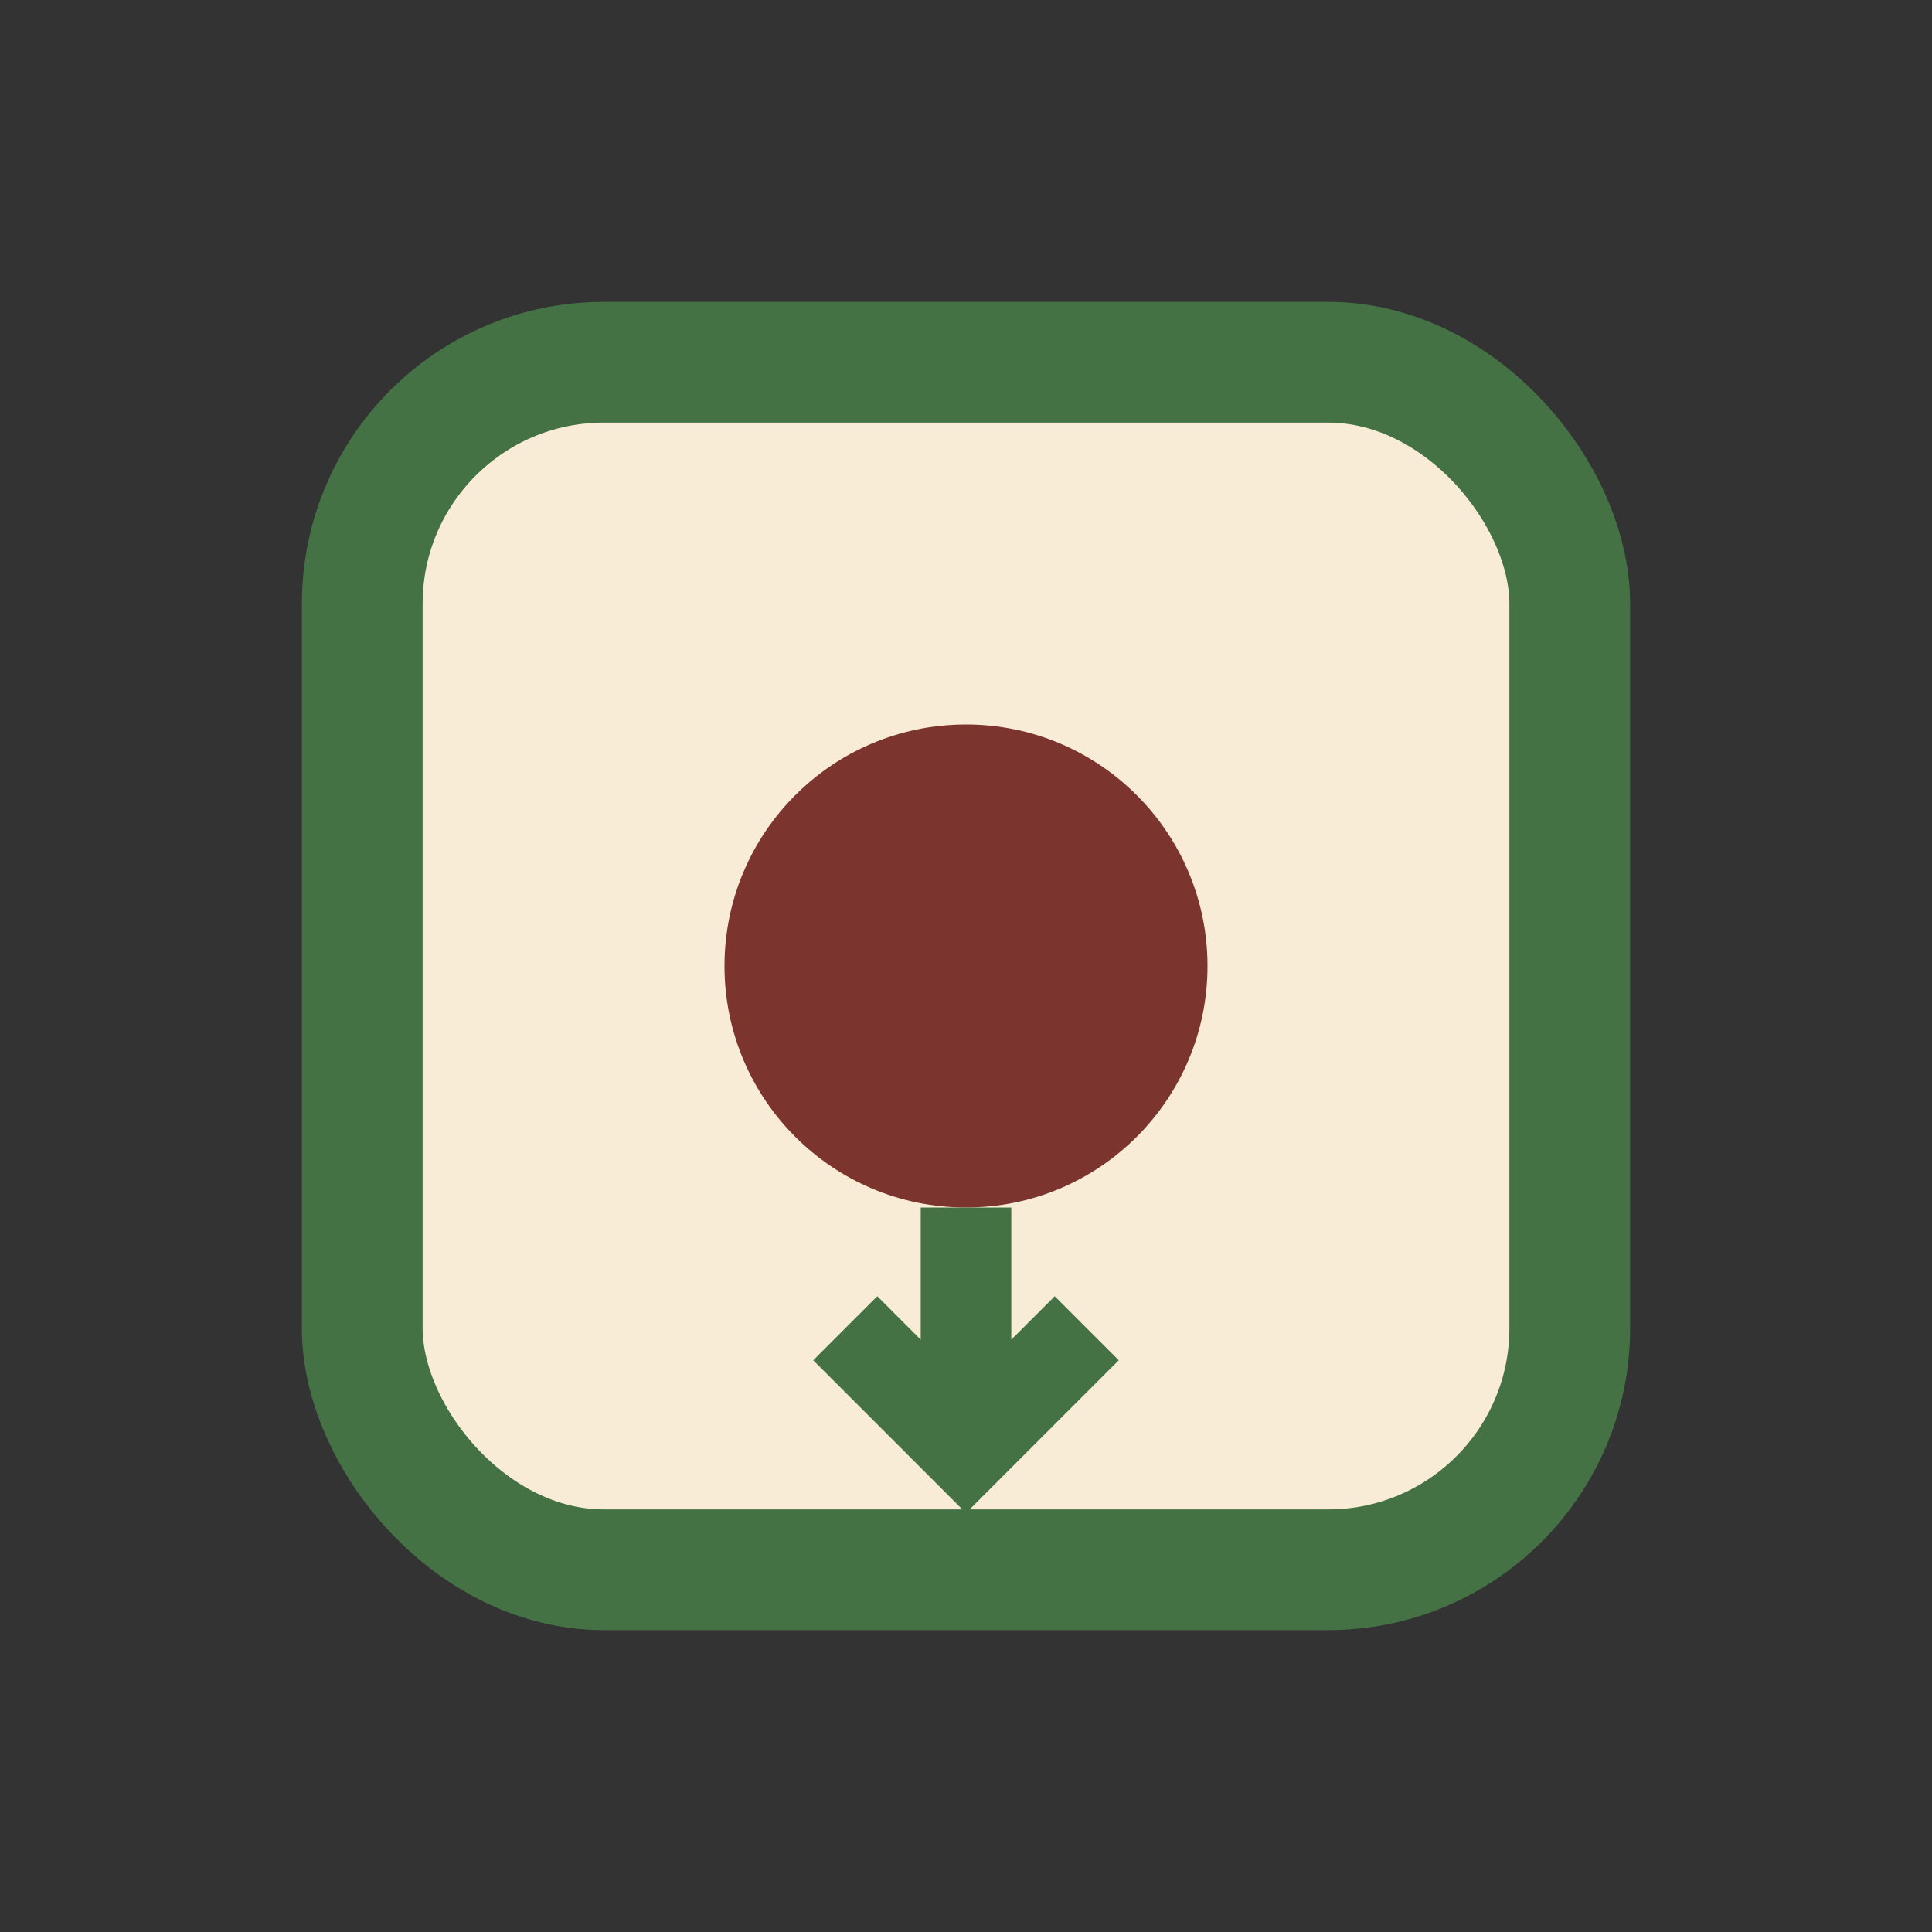
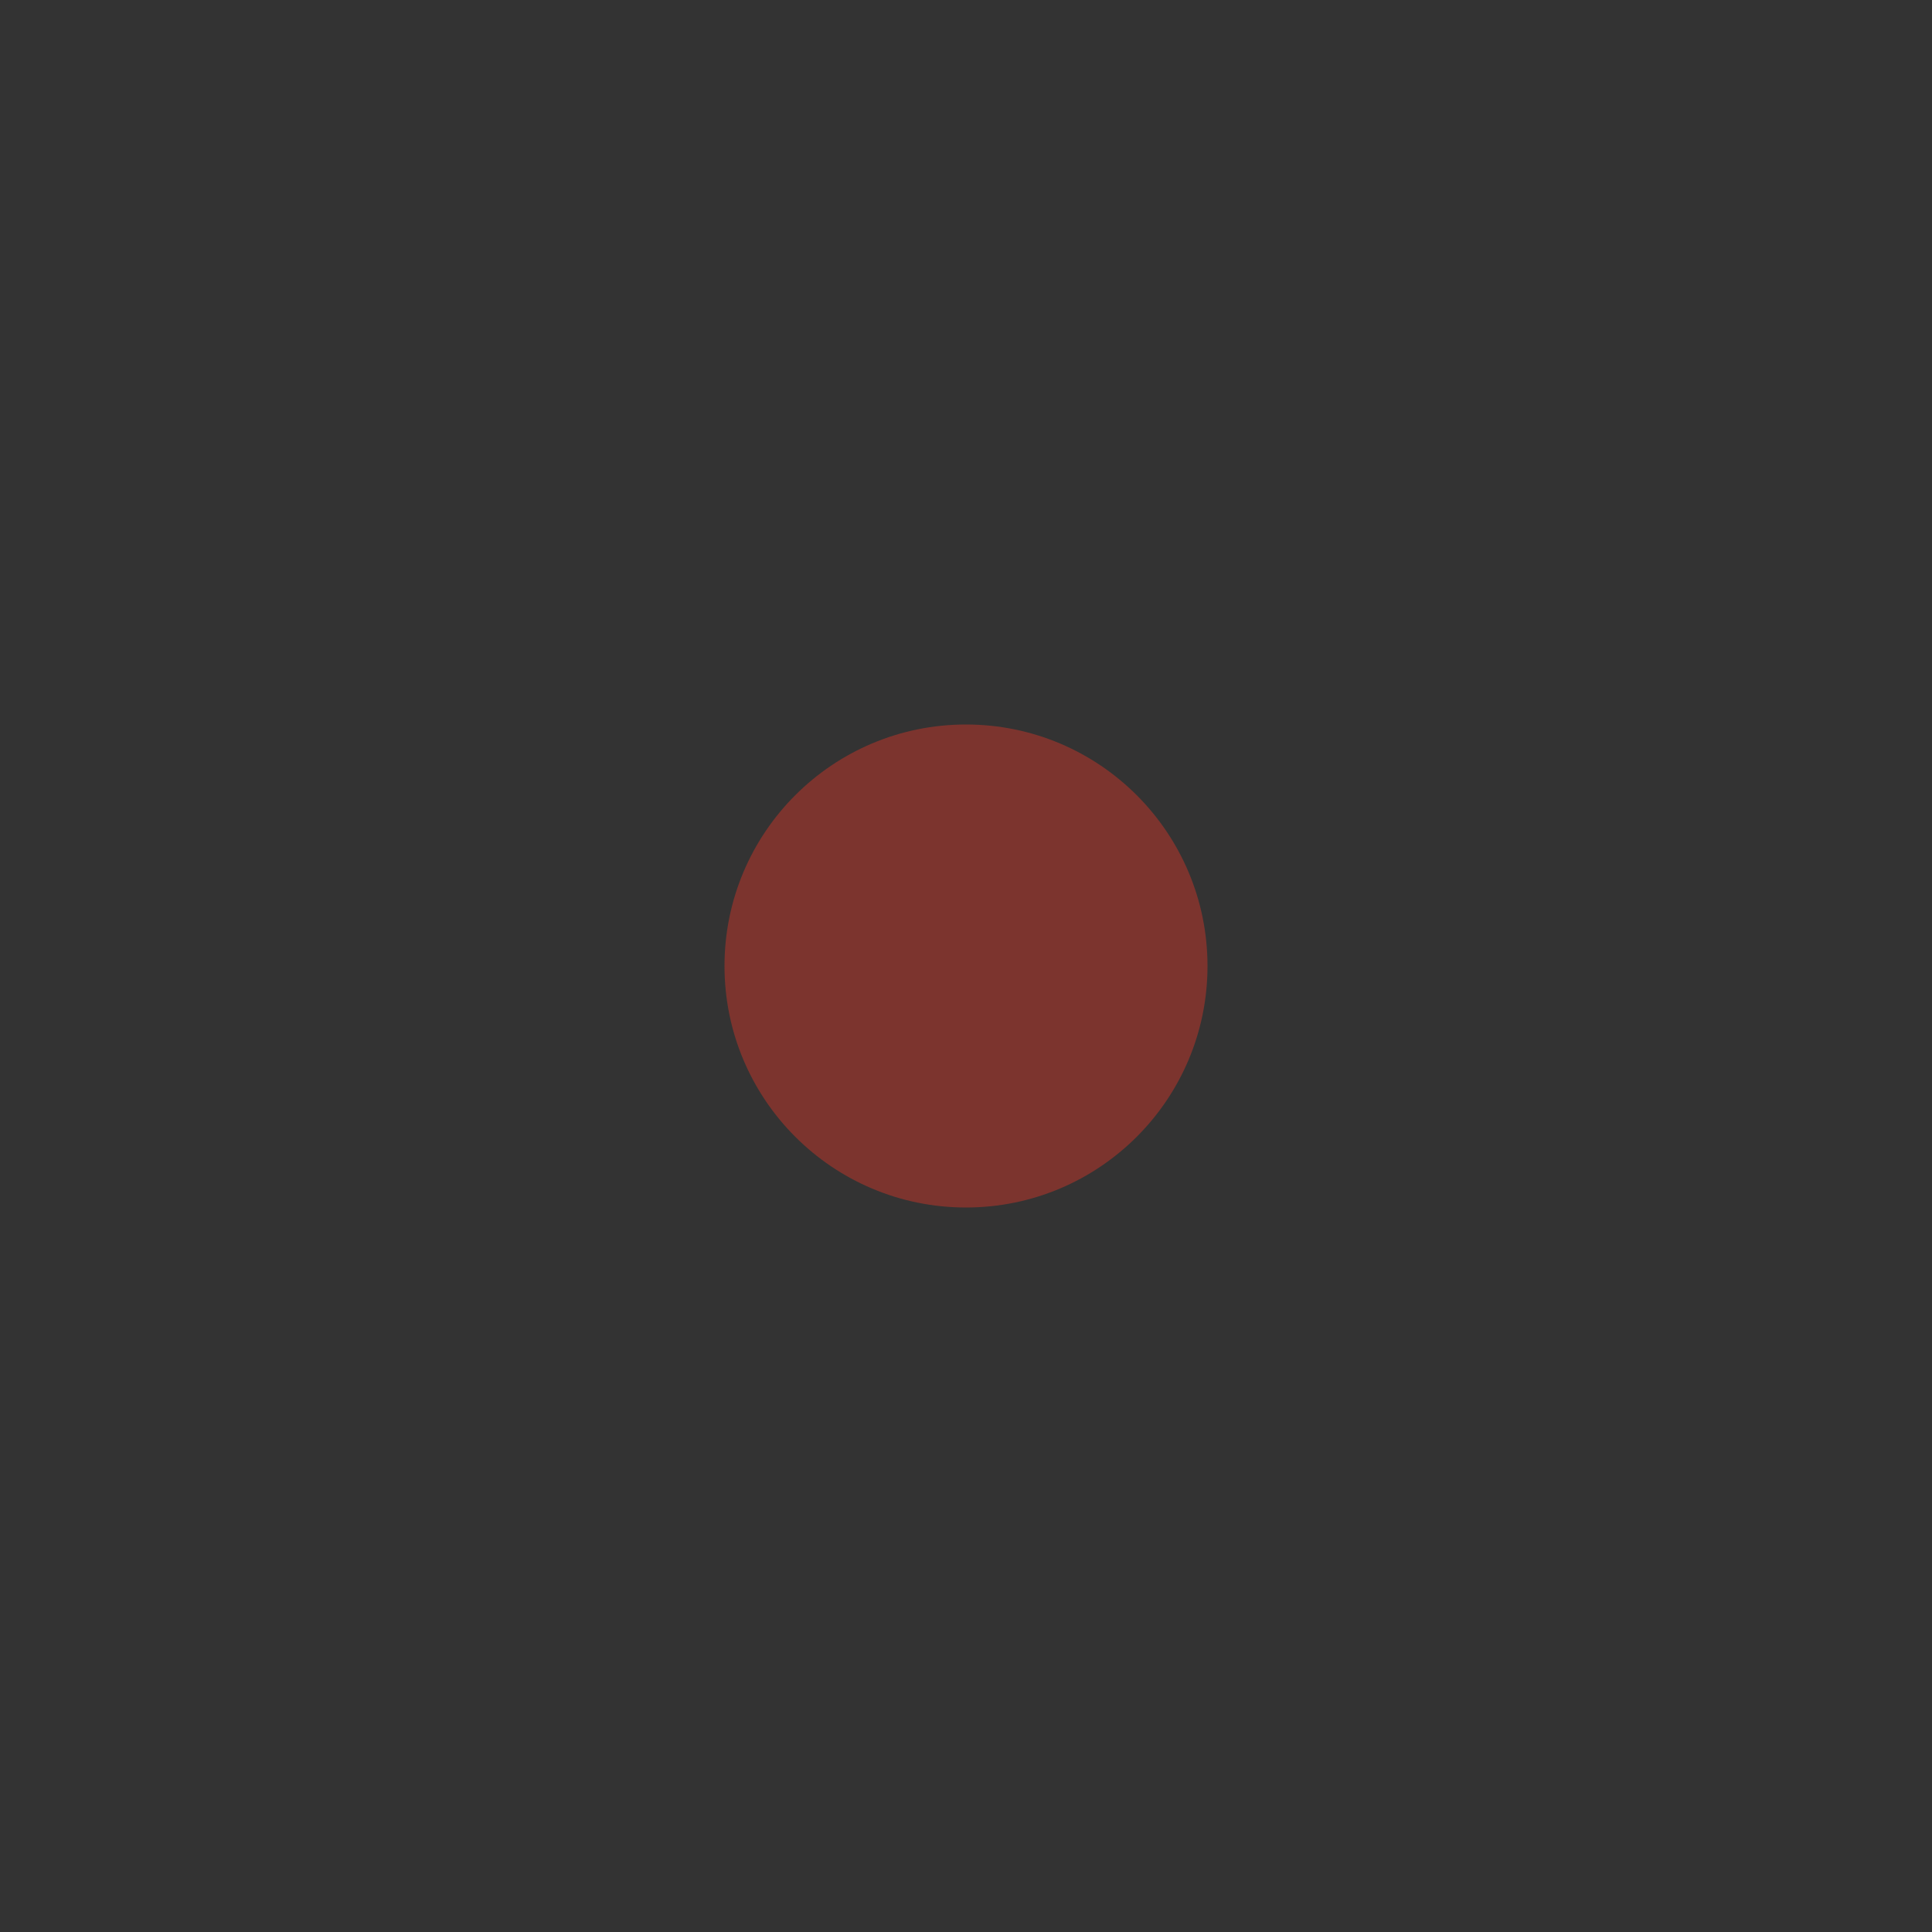
<svg xmlns="http://www.w3.org/2000/svg" width="32" height="32" viewBox="0 0 32 32">
  <rect x="0" y="0" width="32" height="32" fill="#333333" stroke="none" />
-   <rect x="6" y="6" width="20" height="20" rx="4" fill="#F9ECD6" stroke="#447245" stroke-width="2" />
  <circle cx="16" cy="16" r="4" fill="#7C342E" />
-   <path d="M16 20v4M14 22l2 2 2-2" stroke="#447245" stroke-width="1.5" fill="none" />
</svg>